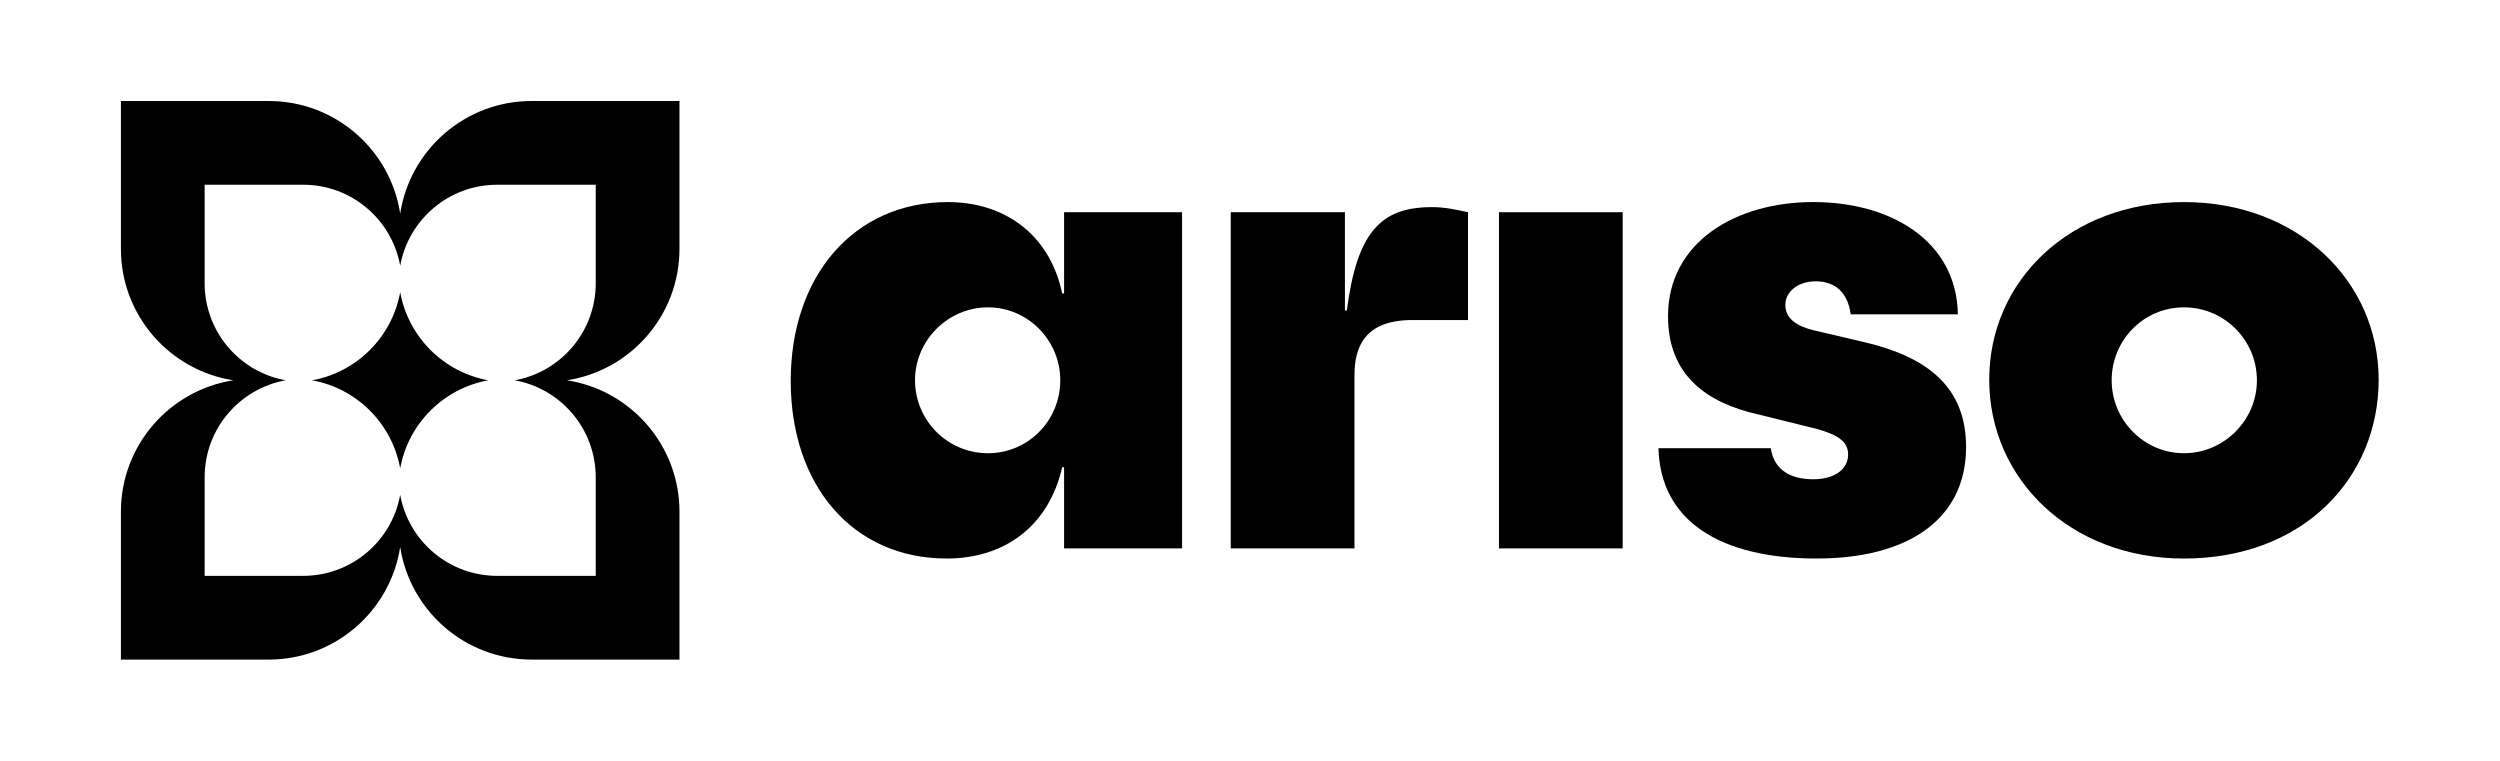
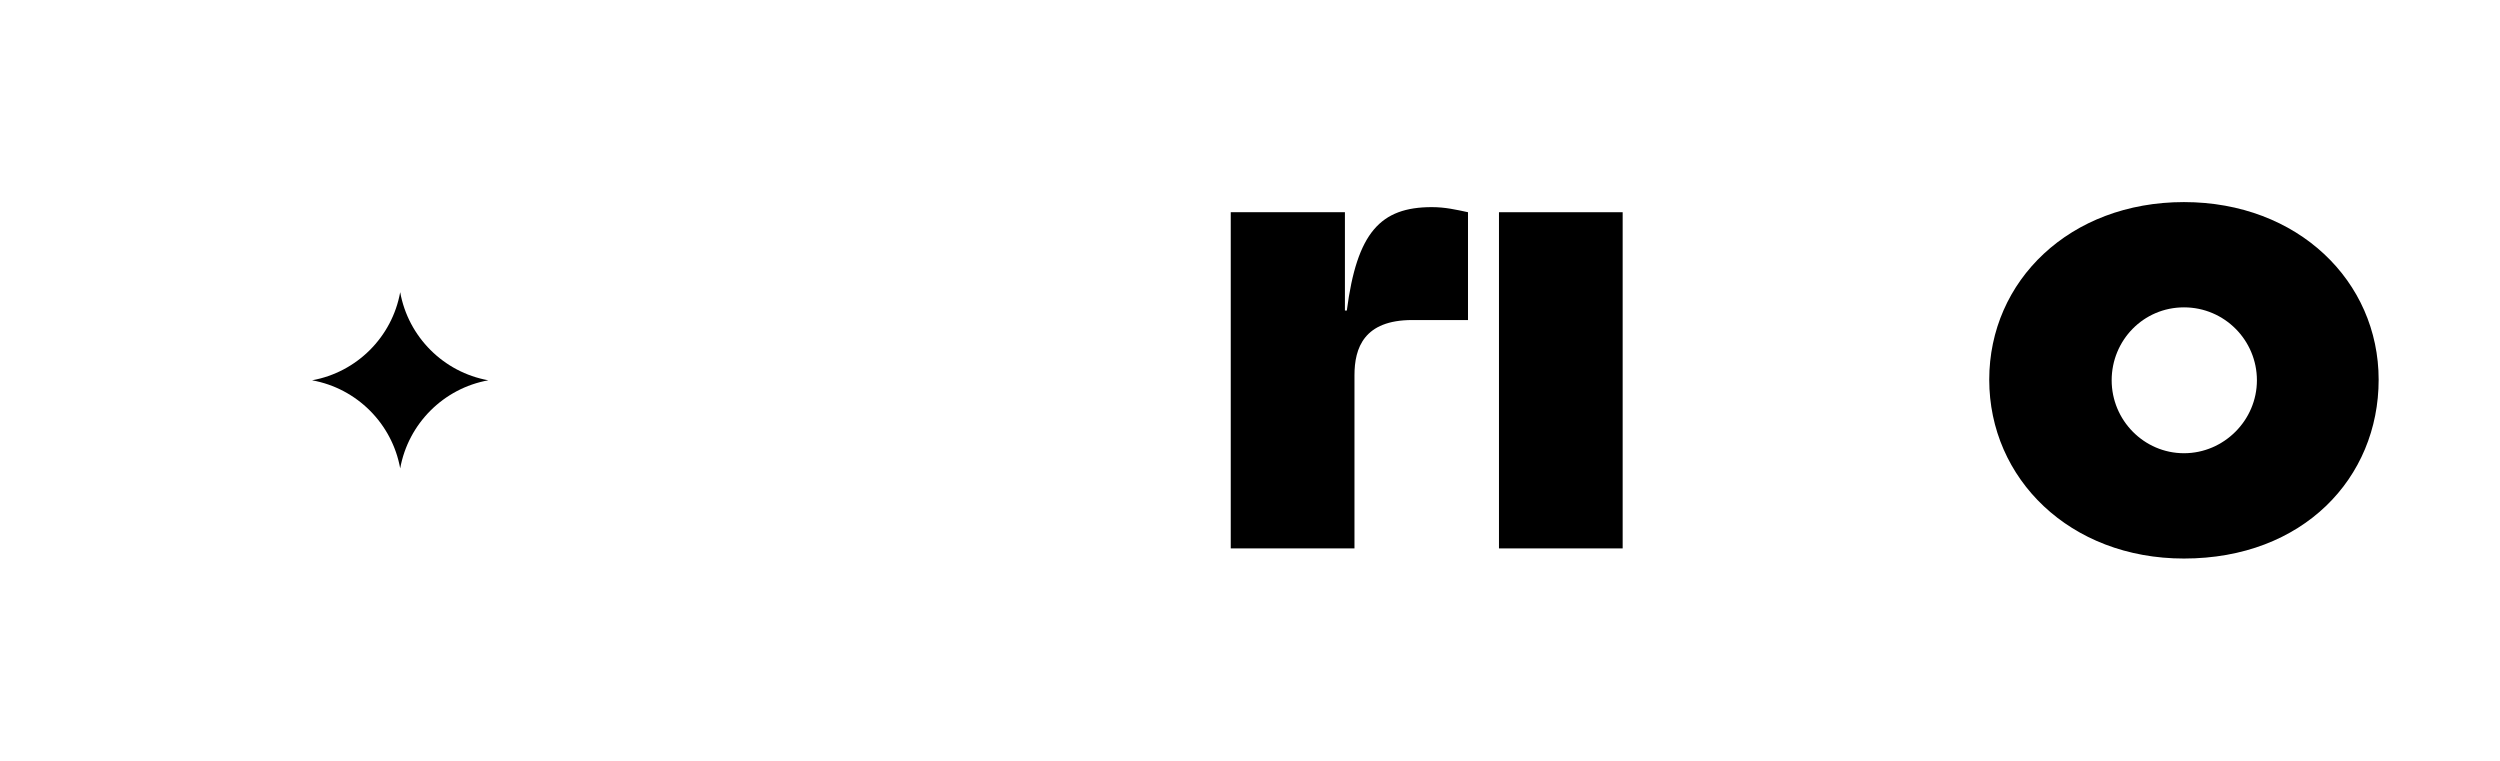
<svg xmlns="http://www.w3.org/2000/svg" width="1363" height="415" viewBox="0 0 1363 415" fill="none">
-   <path d="M516.165 304.509C464.983 304.509 431.098 264.746 431.098 207.686C431.098 150.626 465.337 110.174 516.853 110.174C546.945 110.174 572.182 127.118 579.101 159.962H580.142V115.698H644.454V298.986H580.142V254.722H579.101C571.848 286.544 547.987 304.509 516.165 304.509ZM498.868 207.332C498.868 229.11 516.499 247.095 538.631 247.095C560.762 247.095 578.059 229.11 578.059 207.332C578.059 185.554 560.428 167.569 538.631 167.569C516.833 167.569 498.868 185.554 498.868 207.332Z" fill="black" />
  <path d="M671.002 298.987V115.698H733.25V169.299H734.291C739.814 126.764 752.61 112.927 780.638 112.927C787.911 112.927 793.787 114.303 800.352 115.698V174.488H769.926C743.647 174.488 738.458 189.701 738.458 204.581V298.987H671.002Z" fill="black" />
  <path d="M817.239 298.992V115.704H884.675V298.992H817.239Z" fill="black" />
-   <path d="M990.636 304.513C937.39 304.513 905.215 283.757 904.193 244.348H965.399C967.463 257.497 977.841 261.291 988.572 261.291C1000.33 261.291 1007.6 255.748 1007.6 247.807C1007.6 240.554 1001.72 237.095 991.01 233.969L958.854 226.009C930.845 219.778 909.401 204.919 909.401 172.408C909.401 131.957 946.412 110.159 988.592 110.159C1030.77 110.159 1066.74 131.249 1067.43 171.366H1008.99C1007.26 158.217 999.304 153.382 989.968 153.382C979.944 153.382 973.359 159.259 973.359 166.177C973.359 174.138 980.278 177.931 988.572 180.015L1016.58 186.58C1050.47 194.54 1071.91 210.796 1071.91 243.64C1071.91 283.757 1039.4 304.494 990.636 304.494V304.513Z" fill="black" />
  <path d="M1190.69 304.513C1128.44 304.513 1084.53 260.937 1084.53 207.002C1084.53 153.067 1128.44 110.178 1190.69 110.178C1252.93 110.178 1296.84 153.401 1296.84 207.002C1296.84 260.603 1255.69 304.513 1190.69 304.513ZM1151.28 207.336C1151.28 229.114 1168.91 247.099 1190.71 247.099C1212.5 247.099 1230.47 229.114 1230.47 207.336C1230.47 185.558 1212.84 167.573 1190.71 167.573C1168.57 167.573 1151.28 185.558 1151.28 207.336Z" fill="black" />
  <path d="M218.185 159.293C222.578 183.7 241.826 202.945 266.233 207.335C241.827 211.726 222.579 230.969 218.185 255.374C213.792 230.968 194.544 211.724 170.136 207.335C194.545 202.946 213.793 183.701 218.185 159.293Z" fill="black" />
-   <path fill-rule="evenodd" clip-rule="evenodd" d="M146.541 55.073C182.79 55.073 212.823 81.679 218.184 116.428C223.544 81.678 253.581 55.073 289.831 55.073H370.448C370.448 55.073 370.448 115.695 370.448 135.692C370.447 171.939 343.846 201.971 309.101 207.335C343.846 212.699 370.448 242.733 370.448 278.98V359.598H289.831C253.58 359.598 223.543 332.991 218.184 298.24C212.825 332.99 182.791 359.598 146.541 359.598H65.923V278.98C65.923 242.734 92.525 212.7 127.268 207.335C92.525 201.97 65.923 171.938 65.923 135.692V55.073H146.541ZM111.573 154.454C111.573 180.862 130.624 202.819 155.731 207.335C130.624 211.851 111.574 233.809 111.573 260.217V313.95H165.306C191.711 313.949 213.665 294.903 218.184 269.799C222.703 294.903 244.66 313.949 271.065 313.95H324.797V260.217C324.797 233.808 305.746 211.85 280.637 207.335C305.746 202.82 324.797 180.863 324.797 154.454V100.721H271.065C244.661 100.721 222.704 119.767 218.184 144.87C213.664 119.768 191.71 100.721 165.306 100.721H111.573V154.454Z" fill="black" />
</svg>